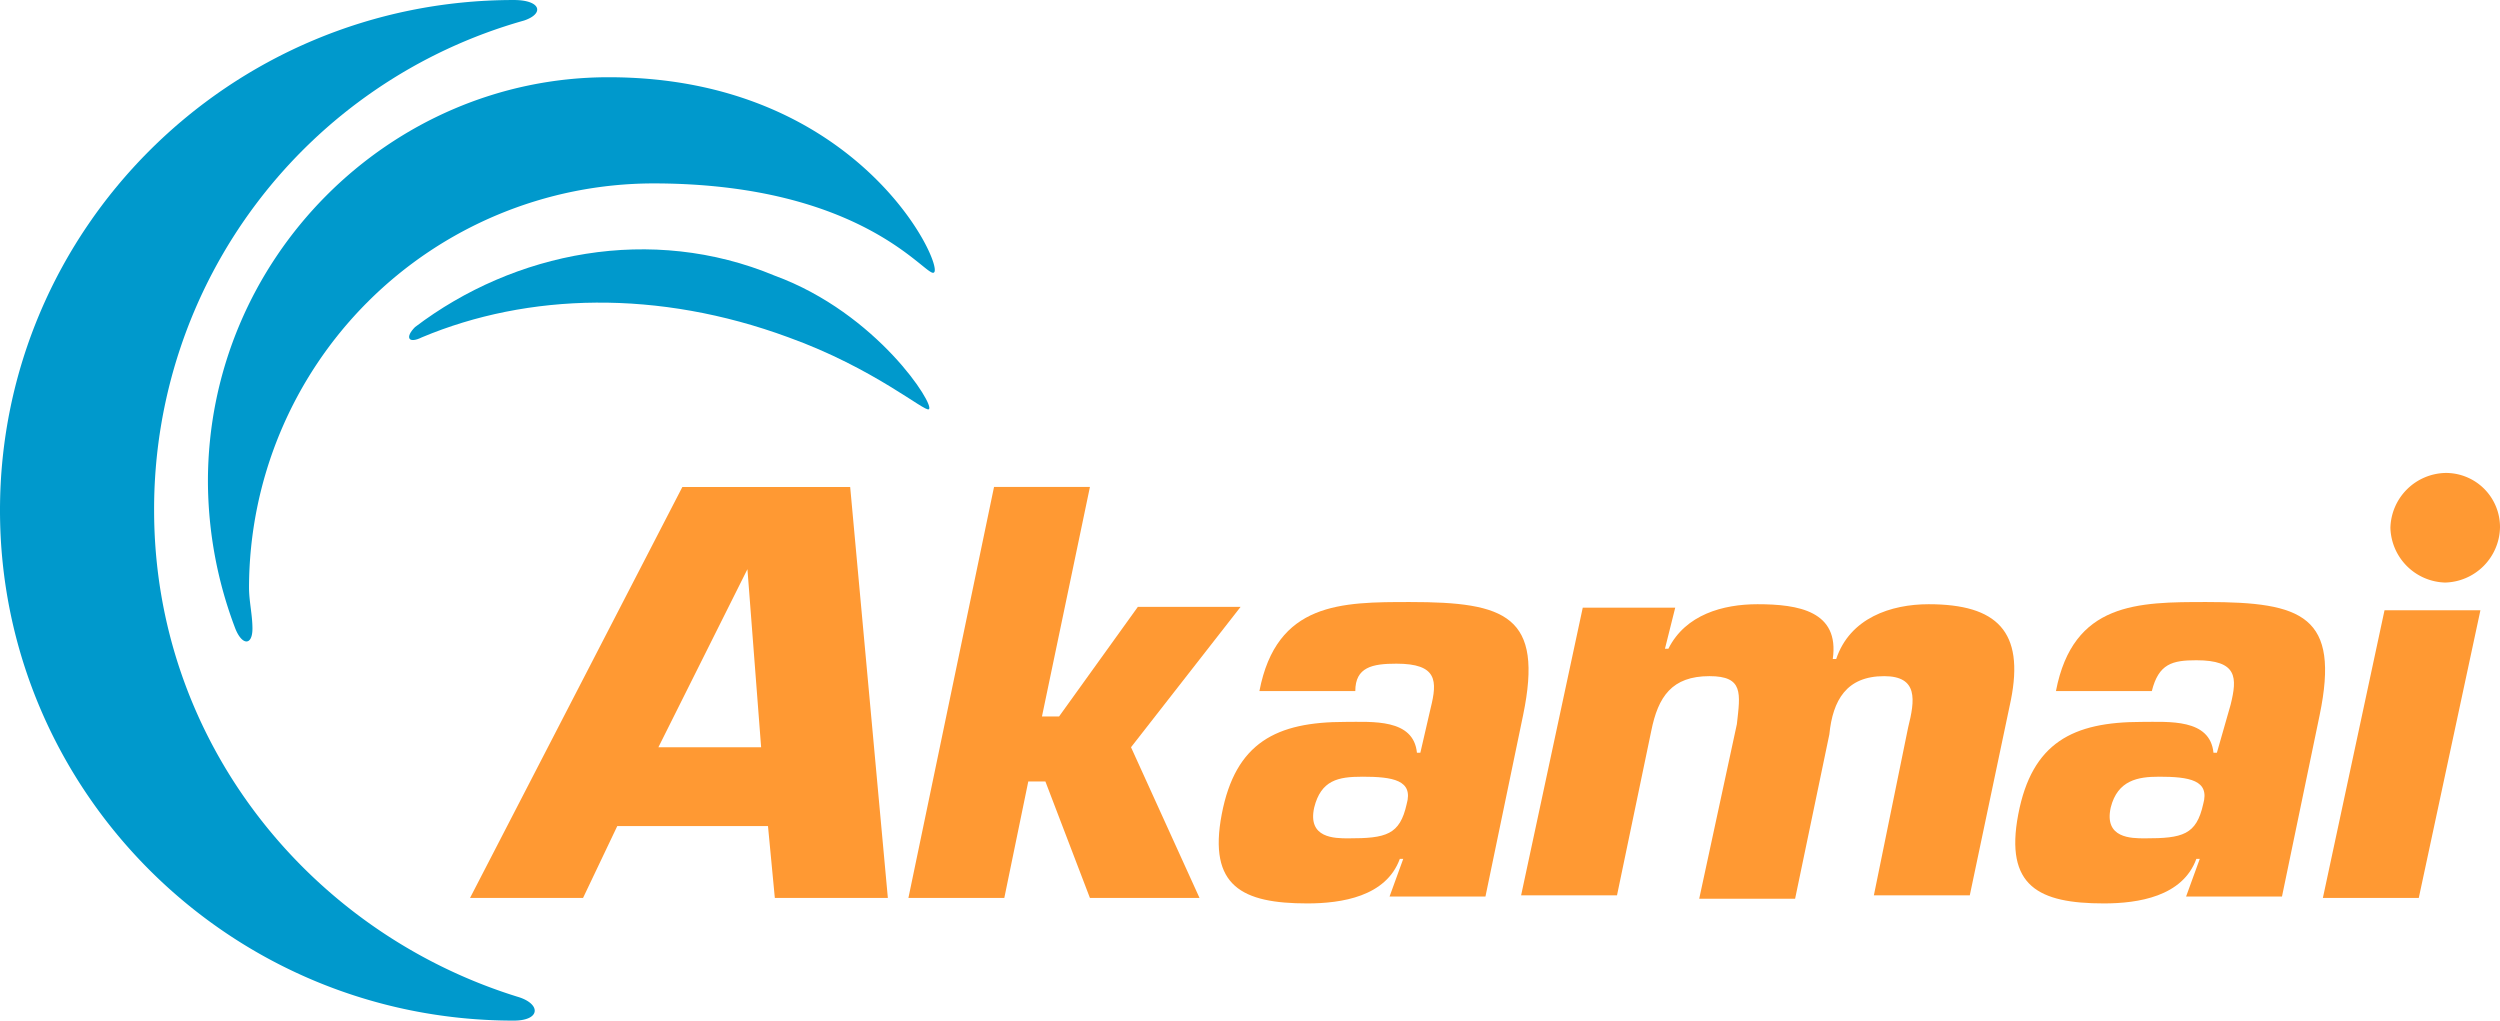
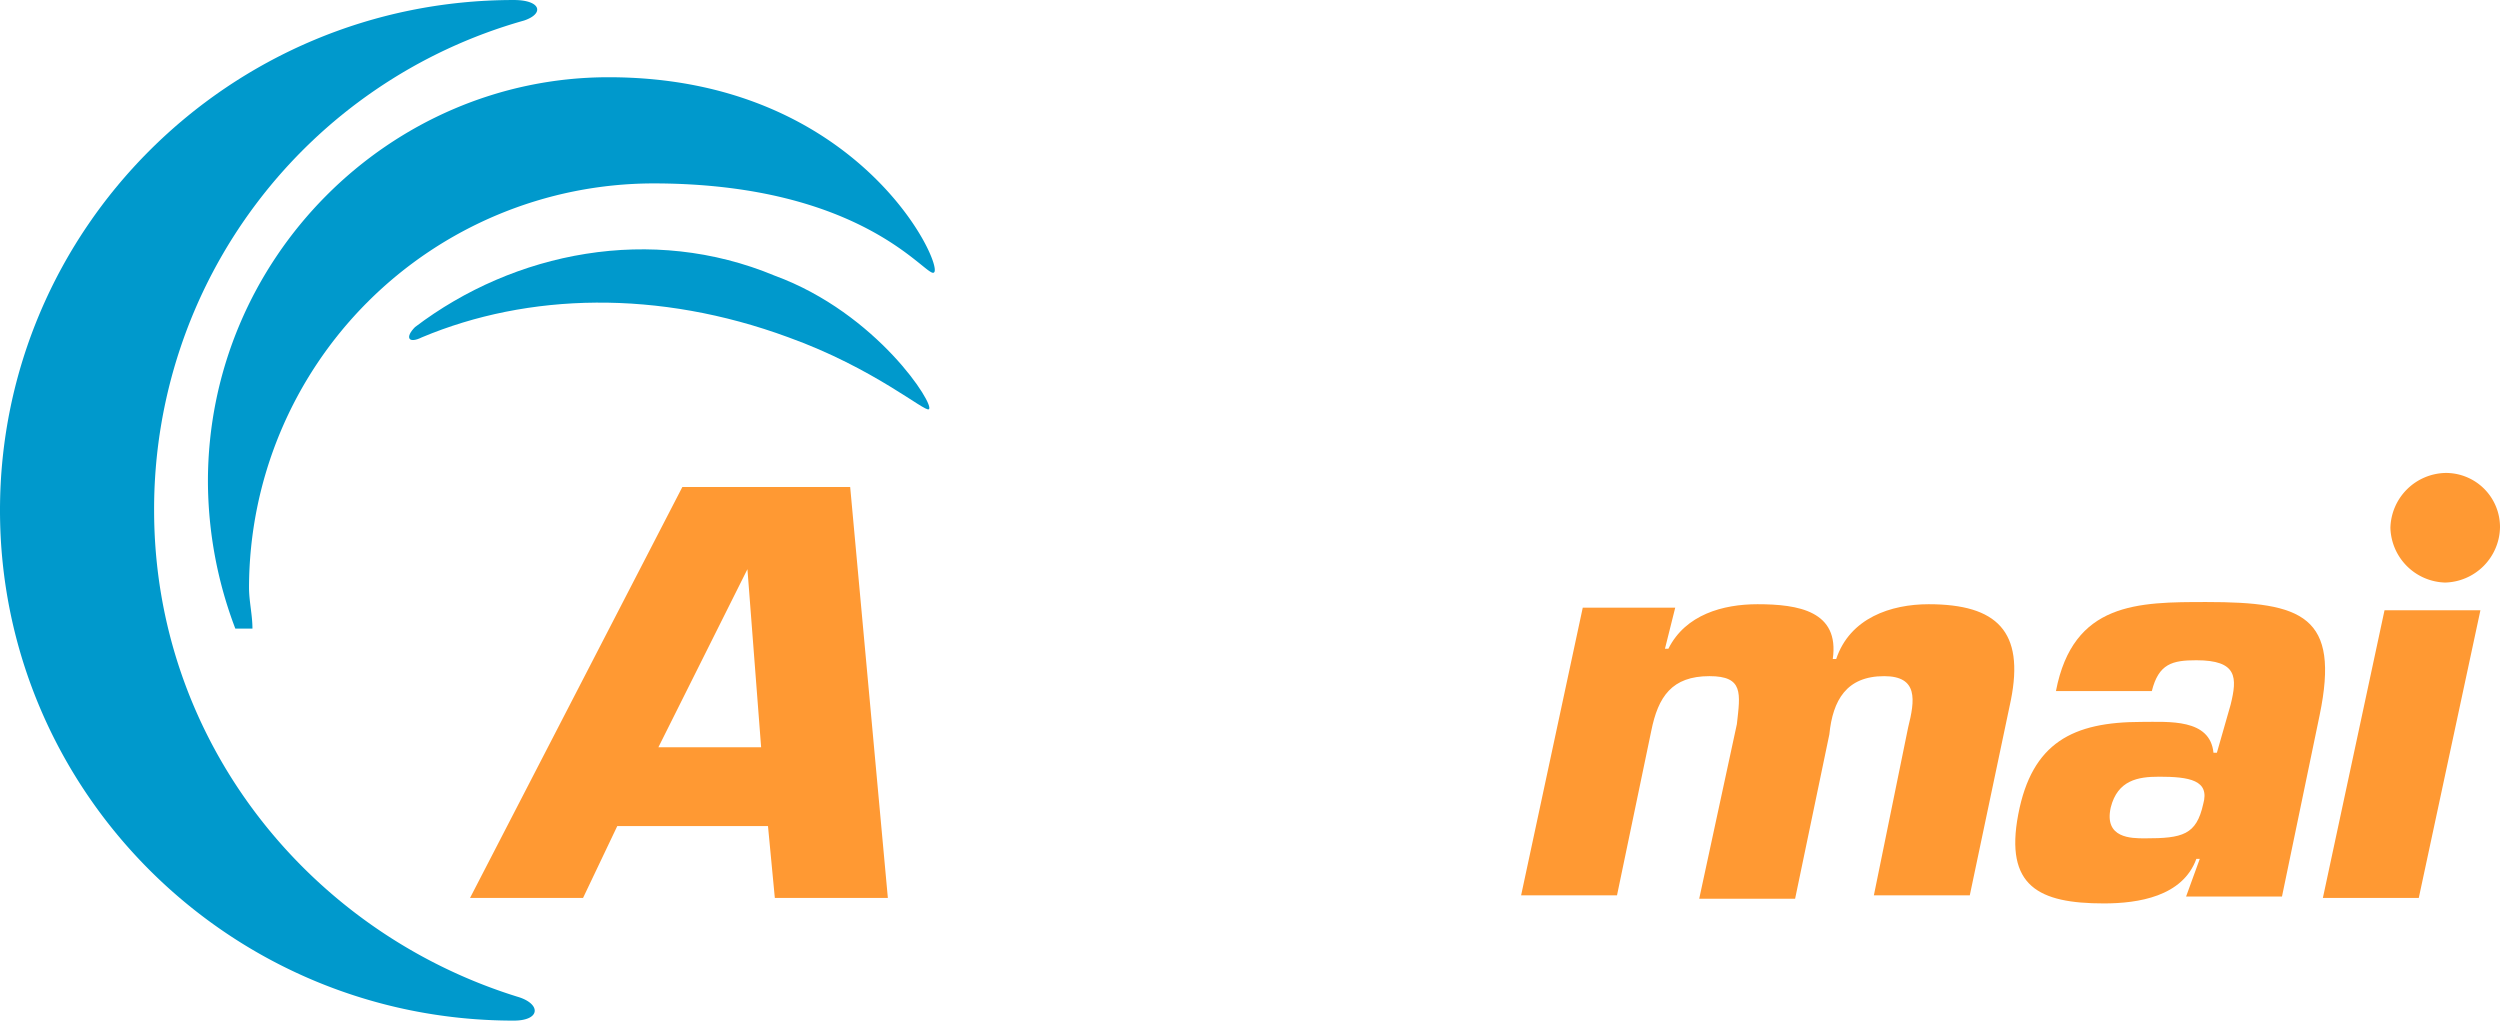
<svg xmlns="http://www.w3.org/2000/svg" width="559.856" height="228.557" viewBox="0 0 559.856 228.557">
  <defs>
    <style>.a{fill:#09c;}.b{fill:#f93;}</style>
  </defs>
  <g transform="translate(-237.116 1002.552)">
    <g transform="translate(237.116 -1002.552)">
      <g transform="translate(0)">
        <path class="a" d="M31.142,60.016c-46.785-14.572-81.3-57.523-81.3-108.91A113.662,113.662,0,0,1,32.676-158.571c4.6-1.534,3.835-4.6-2.3-4.6-63.659,0-115.046,51.387-115.046,114.279S-33.283,65.385,30.375,65.385c6.136,0,6.136-3.835.767-5.369" transform="translate(84.67 163.173)" />
        <g transform="translate(46.564 17.295)">
-           <path class="a" d="M2.681,33.2c0-3.068-.767-6.136-.767-9.2a90.67,90.67,0,0,1,90.5-90.5c47.552,0,61.358,21.475,62.892,19.941,2.3-1.534-16.873-43.717-72.862-43.717C33.36-90.278-7.289-49.628-7.289.225A93.331,93.331,0,0,0-1.154,33.2c1.534,3.835,3.835,3.835,3.835,0" transform="translate(7.289 90.278)" />
+           <path class="a" d="M2.681,33.2c0-3.068-.767-6.136-.767-9.2a90.67,90.67,0,0,1,90.5-90.5c47.552,0,61.358,21.475,62.892,19.941,2.3-1.534-16.873-43.717-72.862-43.717C33.36-90.278-7.289-49.628-7.289.225A93.331,93.331,0,0,0-1.154,33.2" transform="translate(7.289 90.278)" />
        </g>
        <g transform="translate(91.616 55.836)">
          <path class="a" d="M.772,5.3c23.776-9.971,52.921-10.738,82.066,0,19.174,6.9,30.679,16.873,31.446,16.106,1.534-.767-11.5-21.475-34.514-29.912C52.159-20.013,21.48-13.877-.762,3-3.063,5.3-2.3,6.831.772,5.3" transform="translate(2.1 14.401)" />
        </g>
        <g transform="translate(535.313 105.915)">
          <path class="b" d="M6.6,3.3A12.613,12.613,0,0,1-5.672,15.571,12.613,12.613,0,0,1-17.943,3.3,12.613,12.613,0,0,1-5.672-8.972,12.115,12.115,0,0,1,6.6,3.3" transform="translate(17.943 8.972)" />
        </g>
        <path class="b" d="M2964.582-4072.355l1.534,16.106h25.311l-8.437-92.036h-37.582l-47.552,92.036h25.31l7.669-16.106Zm-1.534-17.64h-23.009l19.941-39.882h0Z" transform="translate(-2792.599 4257.34)" />
-         <path class="b" d="M2999.541-4096.9h3.835l17.64-24.542h23.009L3019.483-4090l15.339,33.747h-24.542l-9.971-26.077h-3.834l-5.369,26.077h-21.475l19.174-92.037h21.476Z" transform="translate(-2766.2 4257.34)" />
        <g transform="translate(272.927 134.819)">
          <g transform="translate(0 0)">
-             <path class="b" d="M10.286,17.737H31.761L40.2-22.913c4.6-22.242-3.835-25.31-25.31-25.31-15.339,0-29.912,0-33.747,19.941H2.616c0-5.369,3.835-6.136,9.2-6.136,9.2,0,9.2,3.835,7.67,9.971l-2.3,9.971h-.767c-.767-7.67-9.971-6.9-16.106-6.9-15.339,0-24.543,4.6-27.611,20.708s4.6,19.941,19.174,19.941c7.67,0,17.64-1.534,20.708-9.971h.767ZM4.15-9.107c6.9,0,11.5.767,9.971,6.136-1.534,6.9-4.6,7.67-13.039,7.67-3.068,0-9.2,0-7.67-6.9,1.534-6.136,5.369-6.9,10.738-6.9" transform="translate(27.965 48.223)" />
            <g transform="translate(67.714 0.492)">
              <path class="b" d="M9.281.206l-2.3,9.2h.767C11.582,1.74,20.018-.561,27.688-.561c9.2,0,18.407,1.534,16.873,12.272h.767C48.4,2.507,57.6-.561,66.037-.561c15.339,0,21.475,6.136,18.407,21.475l-9.2,43.717H53.765l7.67-37.582c1.534-6.136,2.3-11.5-5.369-11.5-8.437,0-11.5,5.369-12.272,13.039L36.125,65.4H14.65l8.437-39.116c.767-6.9,1.534-10.738-6.136-10.738-8.437,0-11.5,4.6-13.039,12.272l-7.67,36.815H-25.233L-11.427.206Z" transform="translate(25.233 0.561)" />
            </g>
            <g transform="translate(178.377)">
              <path class="b" d="M10.286,17.737H31.761L40.2-22.913c4.6-22.242-3.835-25.31-25.31-25.31-15.339,0-29.912,0-33.747,19.941H2.616c1.534-6.136,4.6-6.9,9.971-6.9,9.2,0,9.2,3.835,7.67,9.971L17.188-14.476h-.767c-.767-7.67-9.971-6.9-16.106-6.9-15.339,0-24.543,4.6-27.611,20.708s4.6,19.941,19.174,19.941c7.67,0,17.64-1.534,20.708-9.971h.767ZM4.15-9.107c6.9,0,11.5.767,9.971,6.136-1.534,6.9-4.6,7.67-13.039,7.67-3.068,0-9.2,0-7.67-6.9,1.534-6.136,6.136-6.9,10.738-6.9" transform="translate(27.965 48.223)" />
            </g>
          </g>
        </g>
        <path class="b" d="M3222.687-4063.673h-21.476l13.806-64.426h21.475Z" transform="translate(-2681.022 4264.765)" />
      </g>
    </g>
  </g>
</svg>